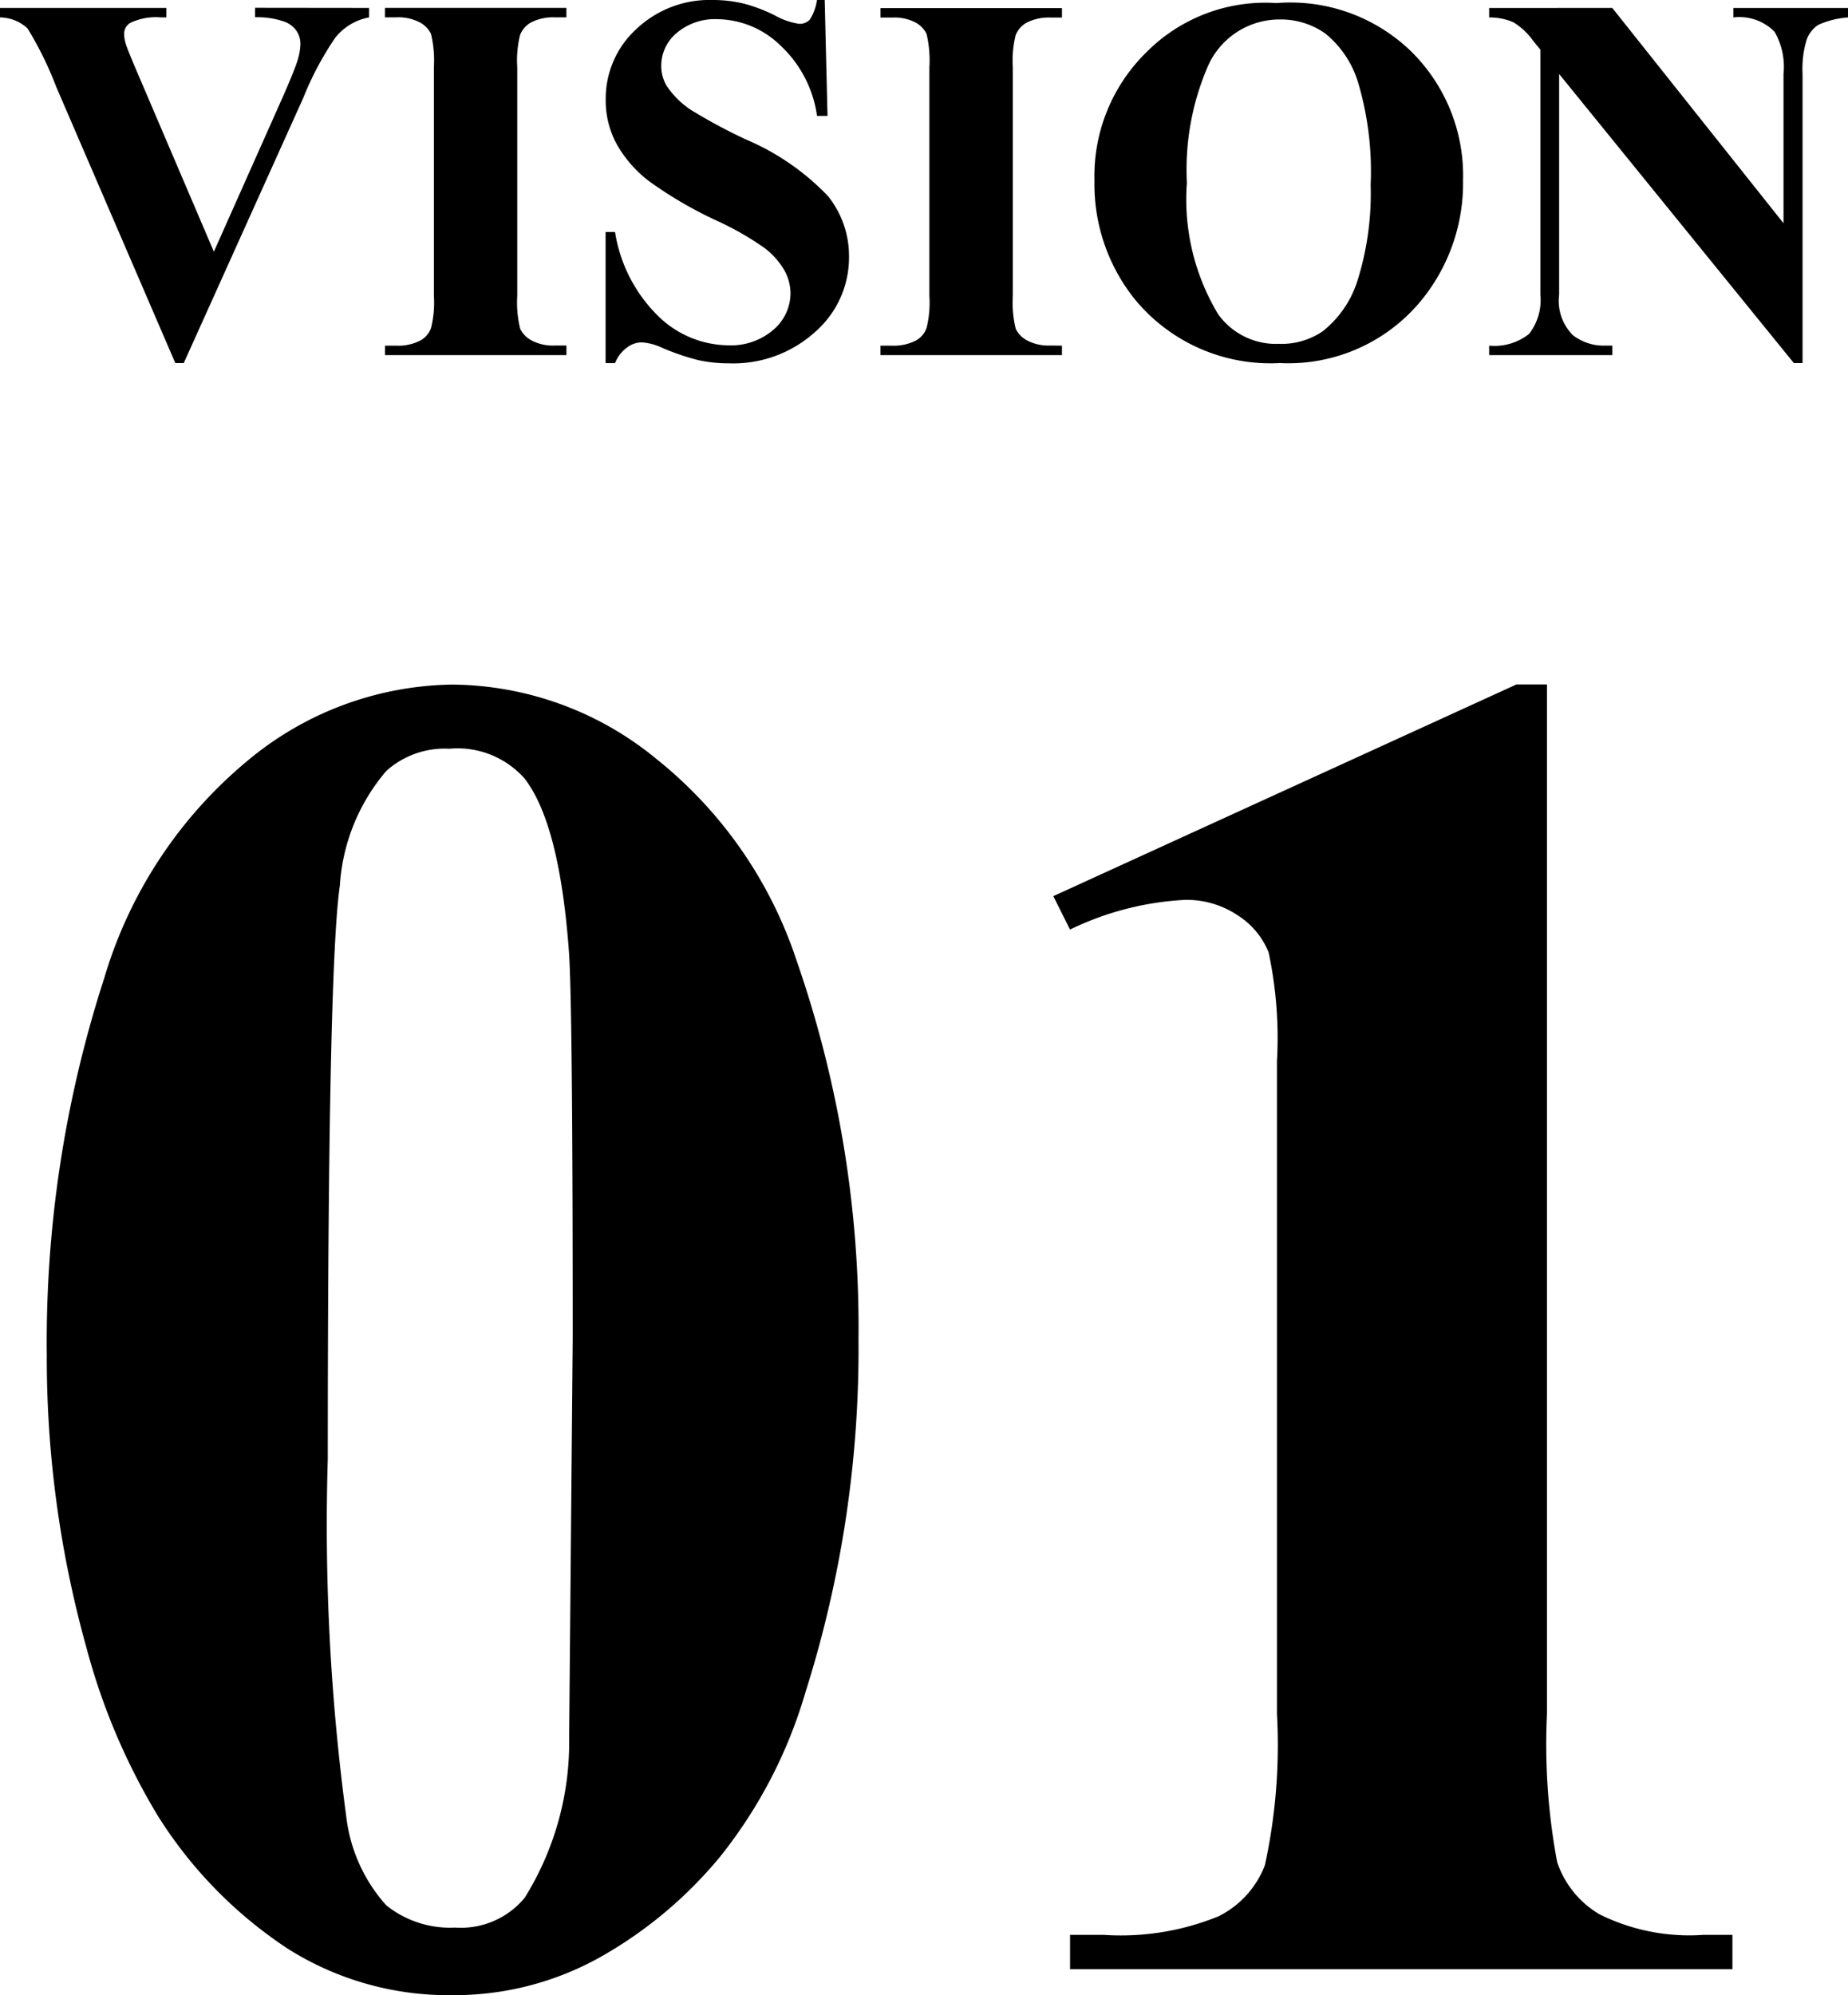
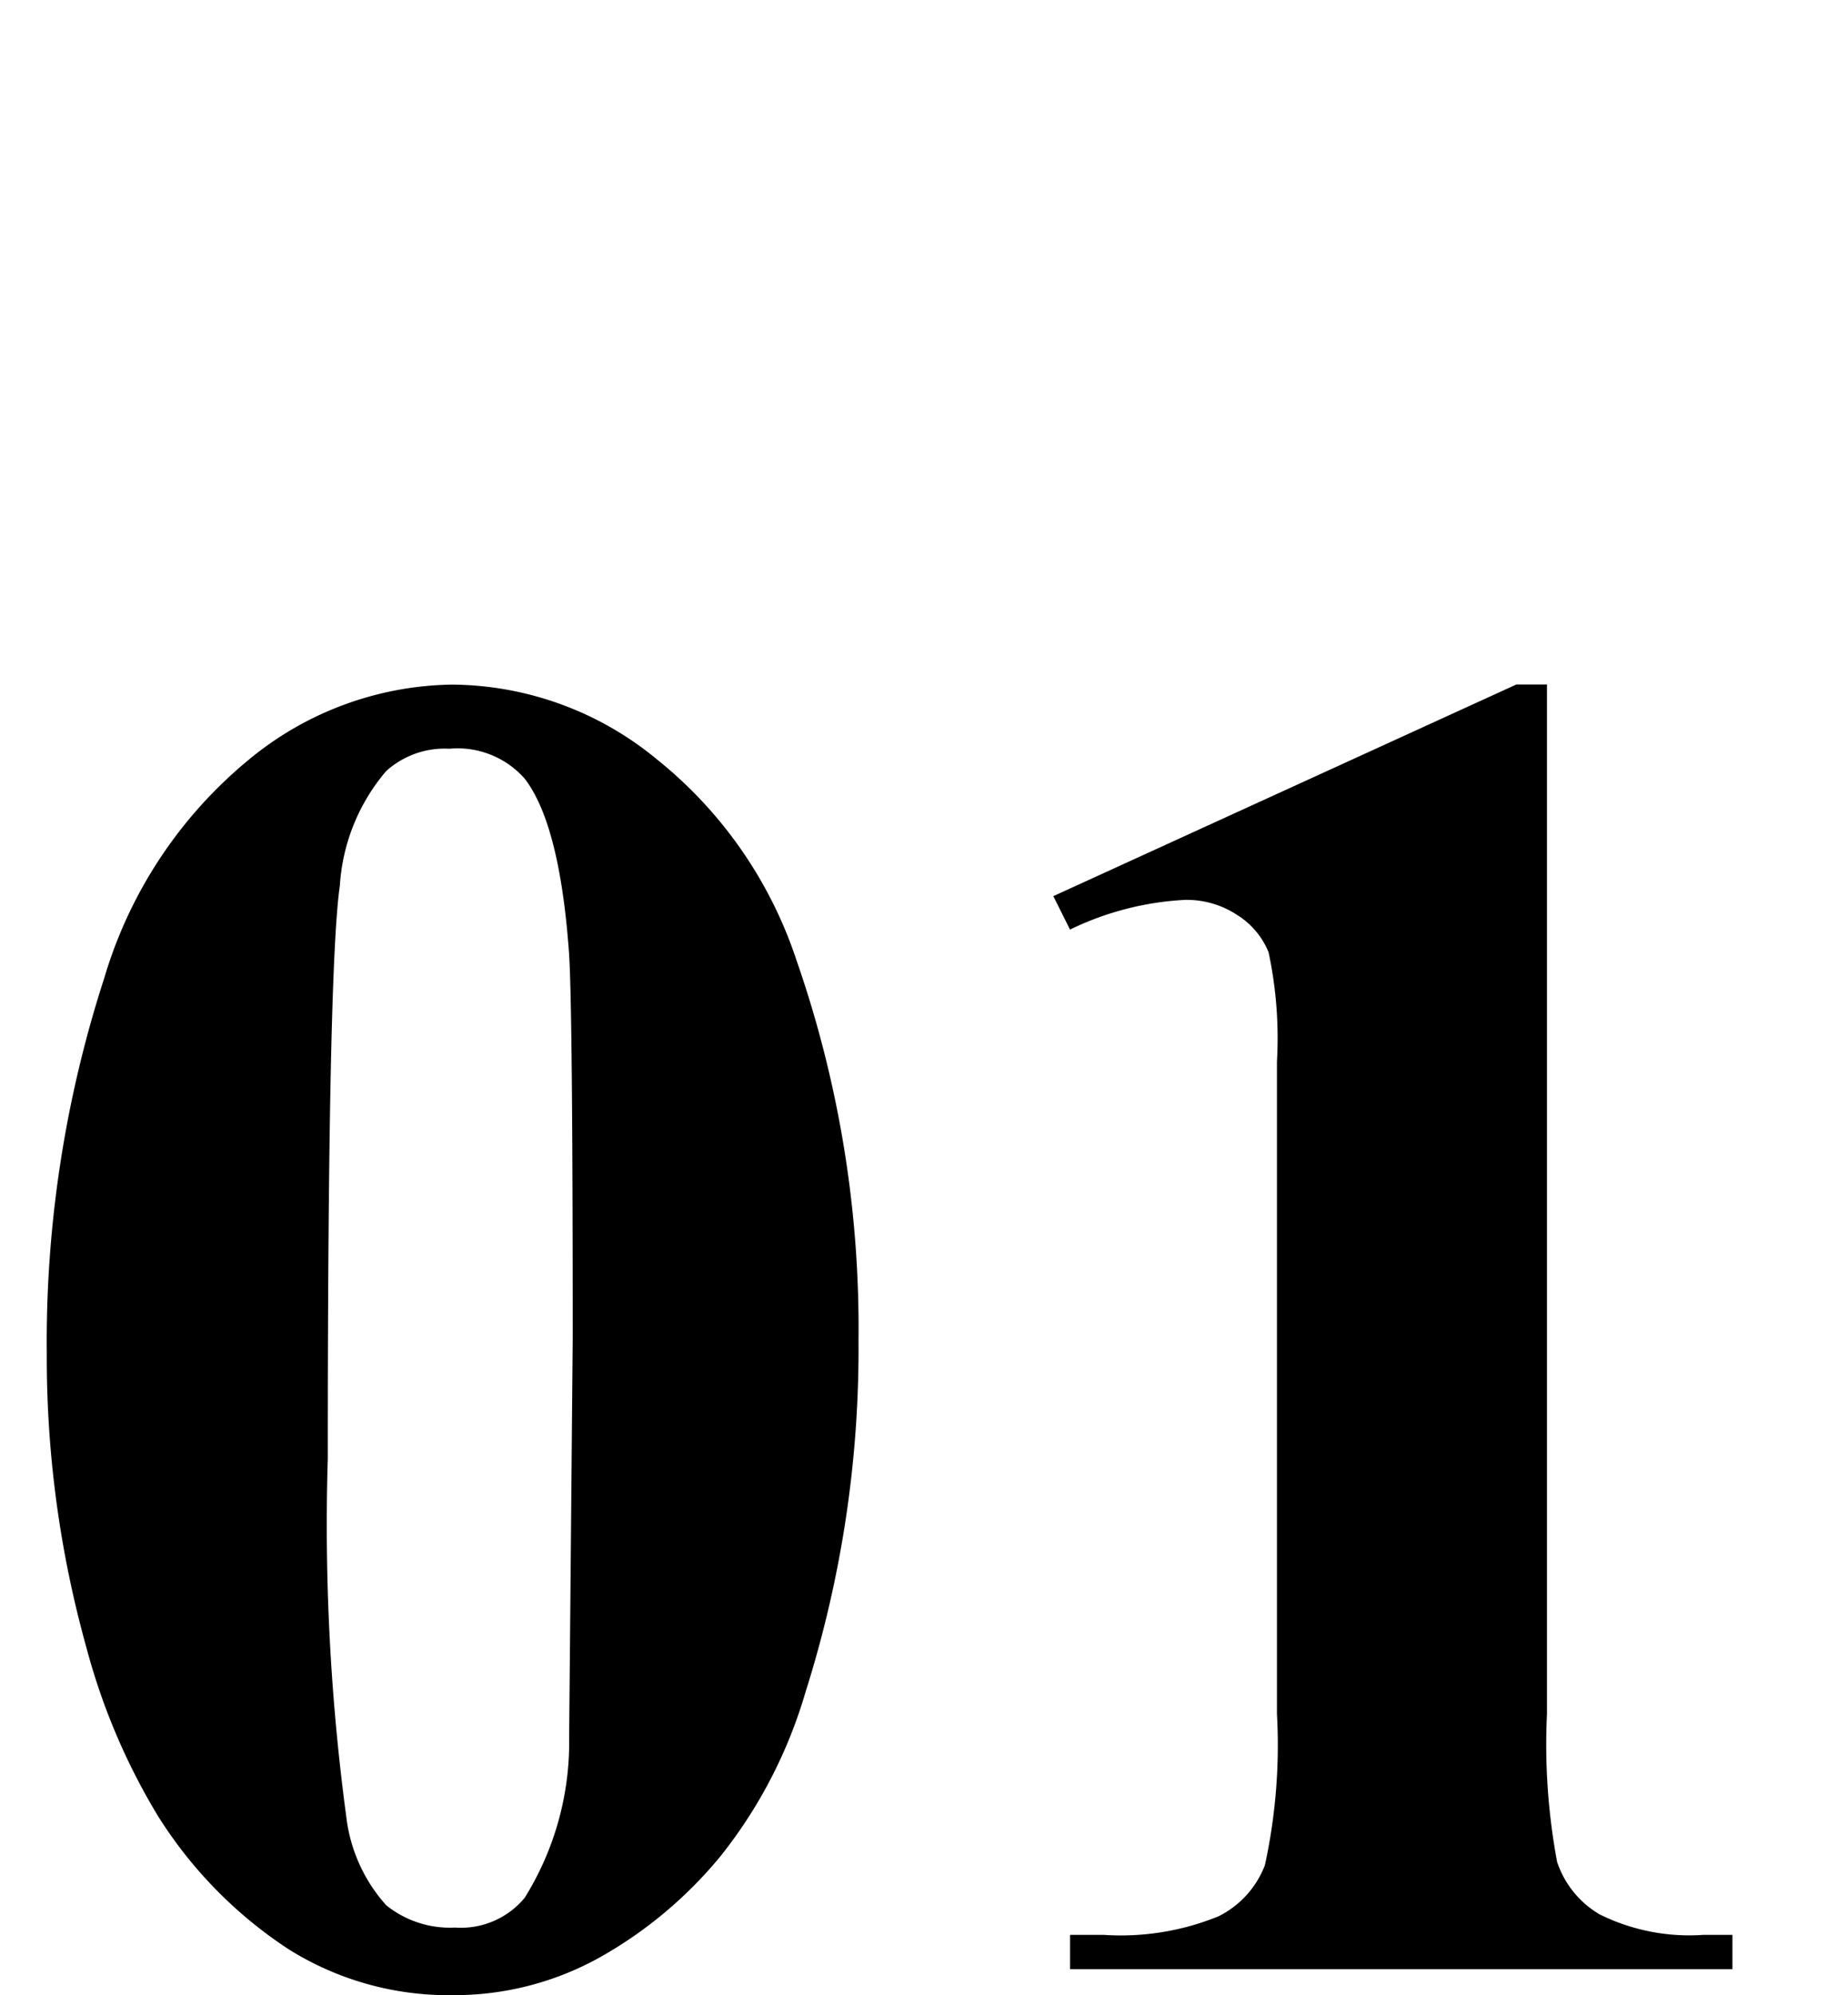
<svg xmlns="http://www.w3.org/2000/svg" viewBox="0 0 56.406 60.879">
-   <path id="パス_14" data-name="パス 14" d="M-17.062-10.594v.289a1.719,1.719,0,0,0-1.031.617,9.517,9.517,0,0,0-.977,1.836L-22.719.242h-.258L-26.609-8.18a10.717,10.717,0,0,0-.879-1.789,1.258,1.258,0,0,0-.84-.336v-.289h5.078v.289h-.172a1.785,1.785,0,0,0-.937.172.385.385,0,0,0-.18.344,1.1,1.1,0,0,0,.063.332q.062.191.422,1.027L-21.8-3.156l2.094-4.7q.375-.852.461-1.141a1.778,1.778,0,0,0,.086-.492.707.707,0,0,0-.125-.414.77.77,0,0,0-.367-.273,2.469,2.469,0,0,0-.891-.133v-.289Zm6.023,10.3V0h-5.539V-.289h.352a1.465,1.465,0,0,0,.742-.164.712.712,0,0,0,.313-.375,3.219,3.219,0,0,0,.086-.984V-8.781A3.483,3.483,0,0,0-15.172-9.8a.782.782,0,0,0-.348-.355,1.4,1.4,0,0,0-.707-.152h-.352v-.289h5.539v.289h-.352a1.465,1.465,0,0,0-.742.164.747.747,0,0,0-.32.375,3.219,3.219,0,0,0-.086.984v6.969A3.338,3.338,0,0,0-12.449-.8a.806.806,0,0,0,.352.355,1.4,1.4,0,0,0,.707.152Zm7.883-10.547L-3.07-7.3h-.32A3.616,3.616,0,0,0-4.5-9.441a2.8,2.8,0,0,0-1.918-.809,1.8,1.8,0,0,0-1.262.426,1.3,1.3,0,0,0-.465.98,1.191,1.191,0,0,0,.164.625,2.657,2.657,0,0,0,.727.727,16.353,16.353,0,0,0,1.7.914A7.536,7.536,0,0,1-3.055-4.852a2.921,2.921,0,0,1,.641,1.859A3.007,3.007,0,0,1-3.449-.707,3.721,3.721,0,0,1-6.078.25a4.242,4.242,0,0,1-.945-.1A7.139,7.139,0,0,1-8.141-.234a1.691,1.691,0,0,0-.617-.156.765.765,0,0,0-.43.156,1.093,1.093,0,0,0-.367.477h-.289v-4h.289A4.587,4.587,0,0,0-8.23-1.184,3.1,3.1,0,0,0-6.117-.3,1.983,1.983,0,0,0-4.723-.773,1.464,1.464,0,0,0-4.2-1.883a1.455,1.455,0,0,0-.2-.727,2.309,2.309,0,0,0-.605-.668A9.148,9.148,0,0,0-6.445-4.1,12.423,12.423,0,0,1-8.523-5.312,3.715,3.715,0,0,1-9.5-6.43a2.771,2.771,0,0,1-.34-1.359,2.876,2.876,0,0,1,.93-2.156,3.252,3.252,0,0,1,2.344-.891,3.986,3.986,0,0,1,1,.125,5,5,0,0,1,.895.348,2.108,2.108,0,0,0,.738.254.418.418,0,0,0,.32-.125,1.441,1.441,0,0,0,.219-.6ZM4.086-.289V0H-1.453V-.289H-1.1A1.465,1.465,0,0,0-.359-.453.712.712,0,0,0-.047-.828a3.219,3.219,0,0,0,.086-.984V-8.781A3.483,3.483,0,0,0-.047-9.8a.782.782,0,0,0-.348-.355A1.4,1.4,0,0,0-1.1-10.3h-.352v-.289H4.086v.289H3.734a1.465,1.465,0,0,0-.742.164.747.747,0,0,0-.32.375,3.219,3.219,0,0,0-.086.984v6.969A3.338,3.338,0,0,0,2.676-.8a.806.806,0,0,0,.352.355,1.4,1.4,0,0,0,.707.152Zm6.547-10.453a5.29,5.29,0,0,1,4.113,1.477,5.311,5.311,0,0,1,1.582,3.93,5.649,5.649,0,0,1-1.18,3.547A5.245,5.245,0,0,1,10.734.242,5.356,5.356,0,0,1,6.313-1.7,5.61,5.61,0,0,1,5.078-5.328,5.283,5.283,0,0,1,6.684-9.262,5.111,5.111,0,0,1,10.633-10.742Zm.094.5A2.387,2.387,0,0,0,8.516-8.758a7.934,7.934,0,0,0-.617,3.5A6.794,6.794,0,0,0,8.852-1.25a2.173,2.173,0,0,0,1.859.906,2.23,2.23,0,0,0,1.344-.391,3.208,3.208,0,0,0,1.07-1.6A8.876,8.876,0,0,0,13.508-5.2a9.515,9.515,0,0,0-.391-3.145,3.061,3.061,0,0,0-1-1.473A2.349,2.349,0,0,0,10.727-10.242Zm10.156-.352,5.227,6.57V-8.578a2.154,2.154,0,0,0-.273-1.289,1.511,1.511,0,0,0-1.258-.437v-.289h3.5v.289a2.667,2.667,0,0,0-.9.223.9.9,0,0,0-.359.445,3.037,3.037,0,0,0-.129,1.059V.242h-.266l-7.164-8.82v6.734a1.486,1.486,0,0,0,.418,1.234,1.531,1.531,0,0,0,.957.32h.25V0H17.125V-.289a1.7,1.7,0,0,0,1.219-.359,1.681,1.681,0,0,0,.344-1.2V-9.32L18.461-9.6a2.06,2.06,0,0,0-.594-.555,1.787,1.787,0,0,0-.742-.148v-.289Z" transform="translate(28.328 10.836)" />
  <path id="パス_13" data-name="パス 13" d="M-2.124-19.2A34.642,34.642,0,0,1-3.738-8.468,14.581,14.581,0,0,1-6.33-3.455a13.032,13.032,0,0,1-3.7,3.1,9.129,9.129,0,0,1-4.5,1.147A9.178,9.178,0,0,1-19.541-.623a13.331,13.331,0,0,1-3.965-4.05A19.675,19.675,0,0,1-25.687-9.8,32.918,32.918,0,0,1-26.9-18.748a36,36,0,0,1,1.756-11.5,13.636,13.636,0,0,1,4.39-6.641,9.944,9.944,0,0,1,6.23-2.308,9.92,9.92,0,0,1,6.245,2.28,13.142,13.142,0,0,1,4.262,6.131A34.114,34.114,0,0,1-2.124-19.2Zm-8.723-.057q0-10.082-.113-11.753-.283-3.937-1.359-5.324a2.733,2.733,0,0,0-2.294-.906,2.665,2.665,0,0,0-1.926.68,5.958,5.958,0,0,0-1.416,3.5q-.368,2.506-.368,17.488a66.867,66.867,0,0,0,.566,10.932,4.89,4.89,0,0,0,1.218,2.69,3.109,3.109,0,0,0,2.1.68,2.529,2.529,0,0,0,2.124-.906,8.969,8.969,0,0,0,1.359-4.9ZM18.89-39.2V-7.788A19.465,19.465,0,0,0,19.2-3.271a2.926,2.926,0,0,0,1.3,1.6,6.163,6.163,0,0,0,3.172.623h.878V0H4.333V-1.048h1.02a7.9,7.9,0,0,0,3.512-.566A2.9,2.9,0,0,0,10.28-3.172a17.225,17.225,0,0,0,.368-4.616V-27.7a12.562,12.562,0,0,0-.255-3.328,2.407,2.407,0,0,0-.949-1.133,2.8,2.8,0,0,0-1.6-.467,9.085,9.085,0,0,0-3.512.906l-.51-1.02L17.955-39.2Z" transform="translate(28.328 60.086)" />
</svg>